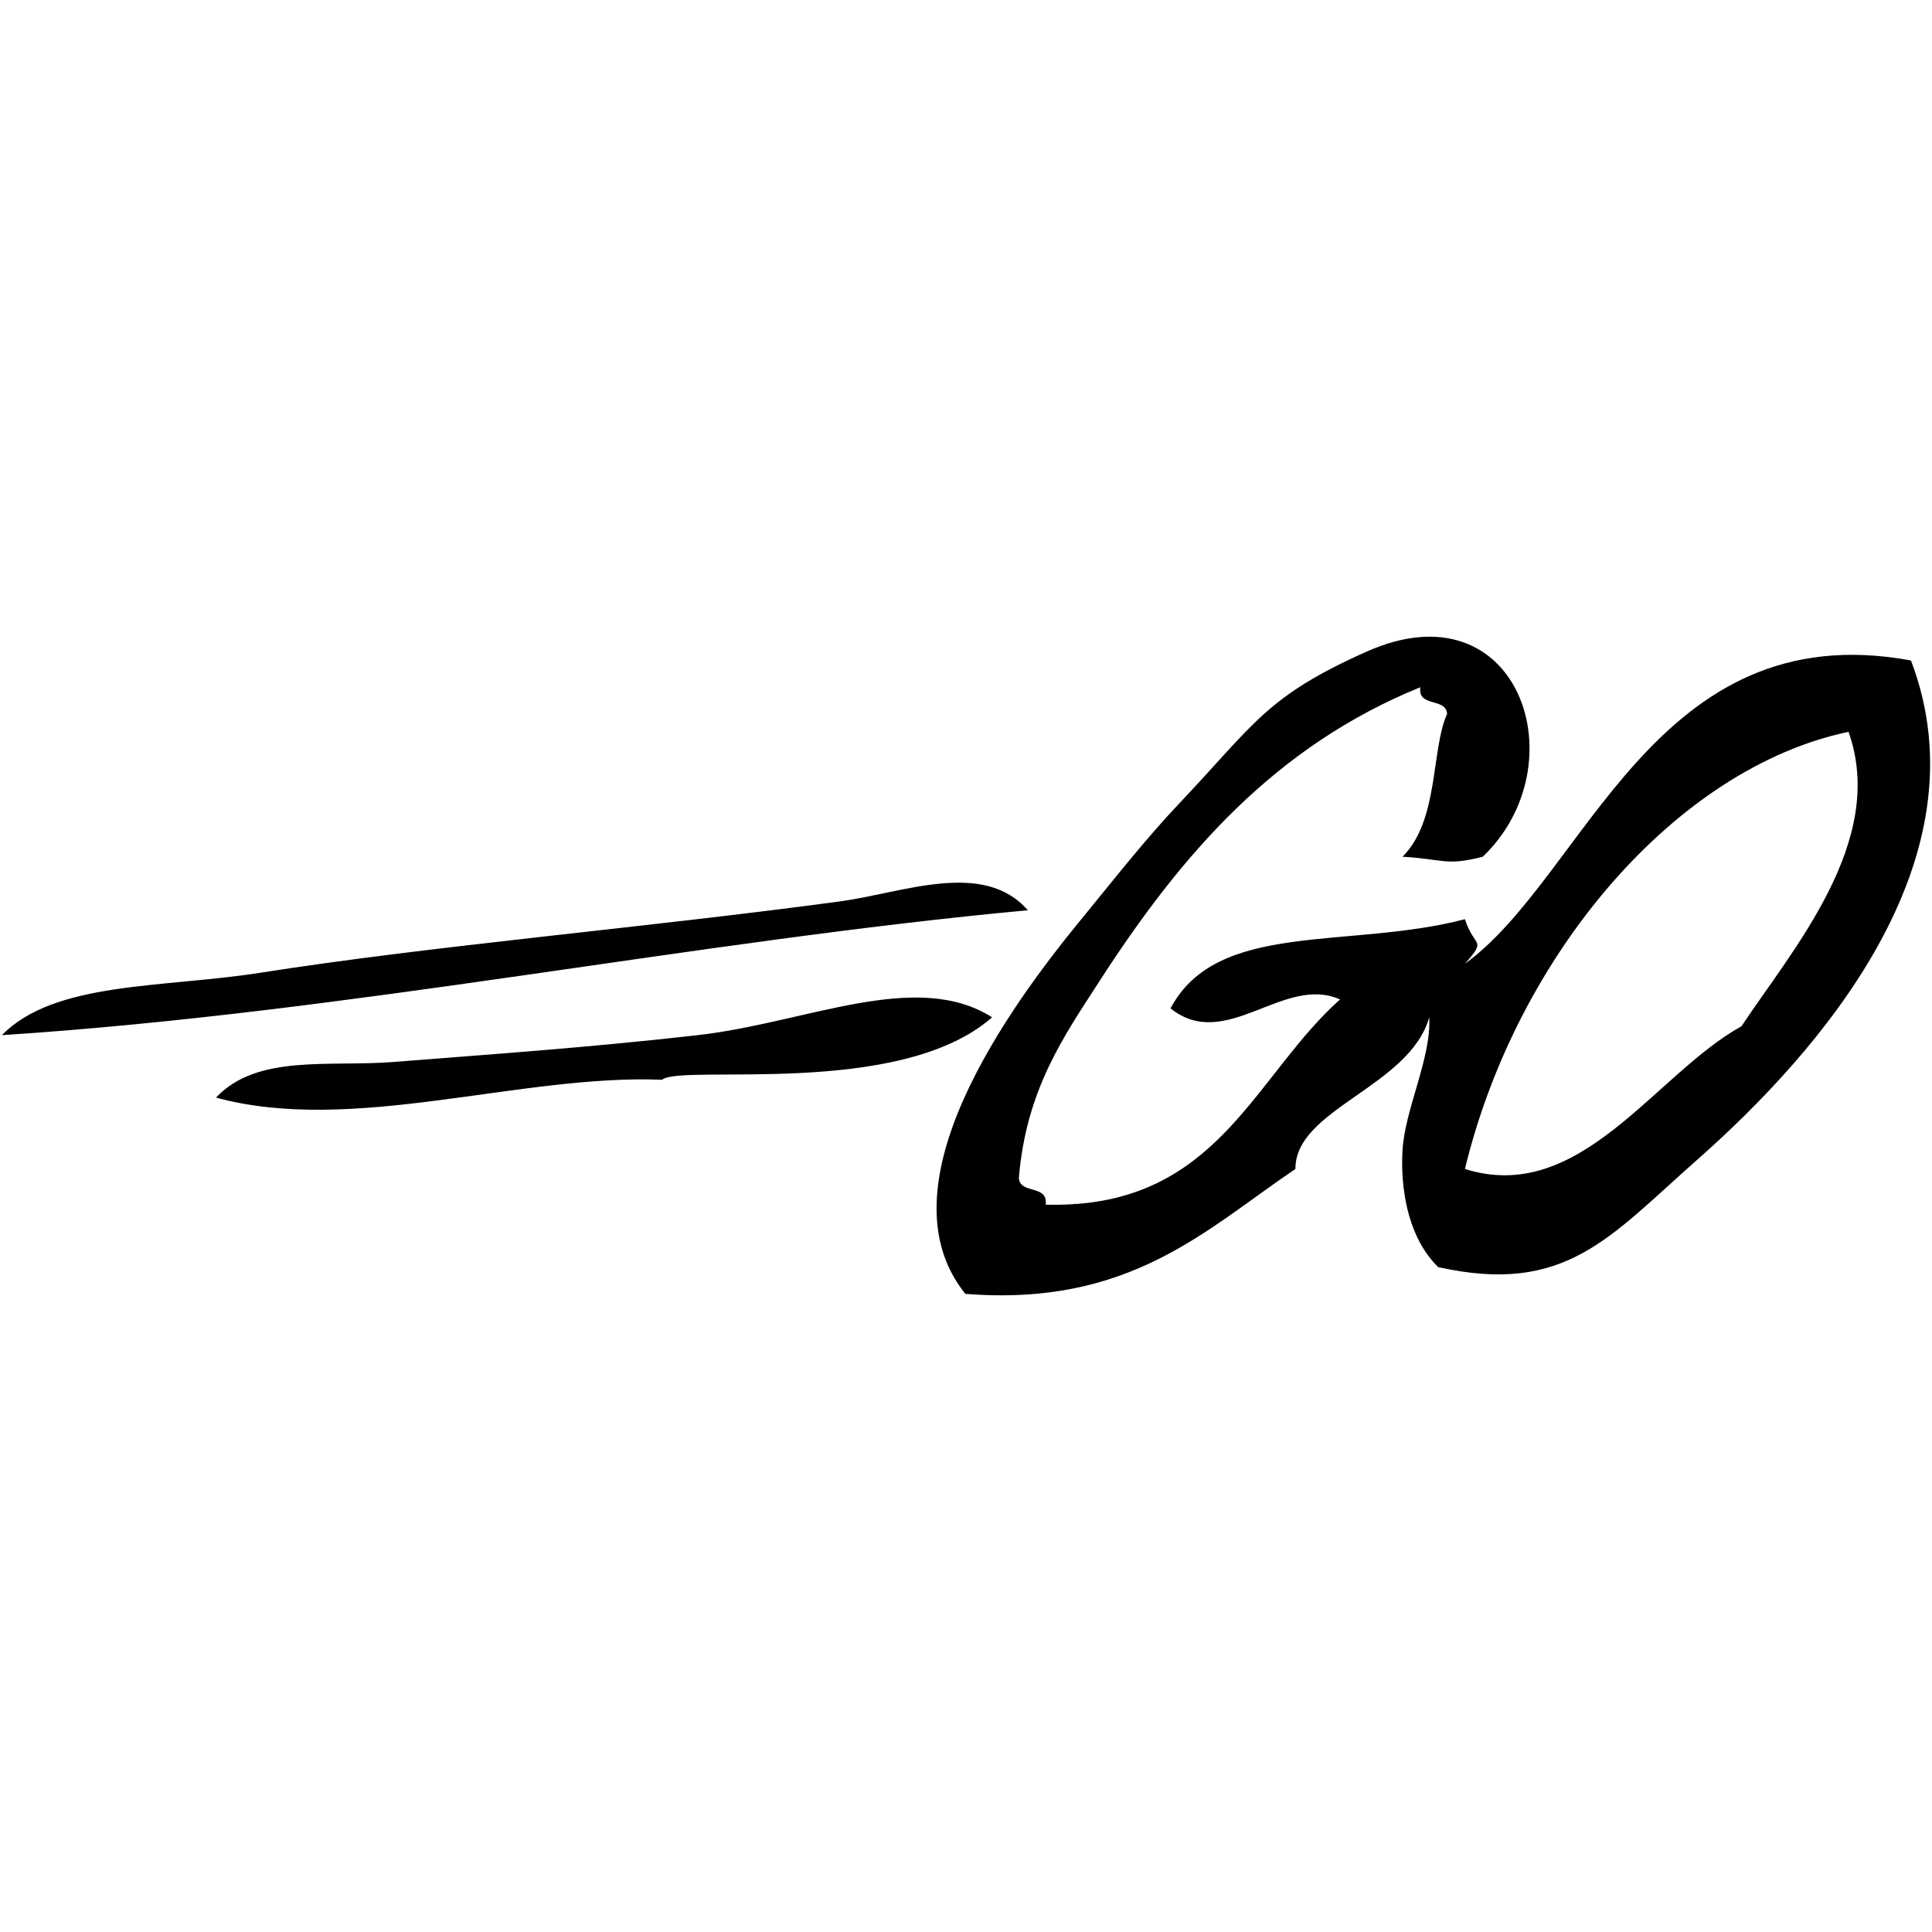
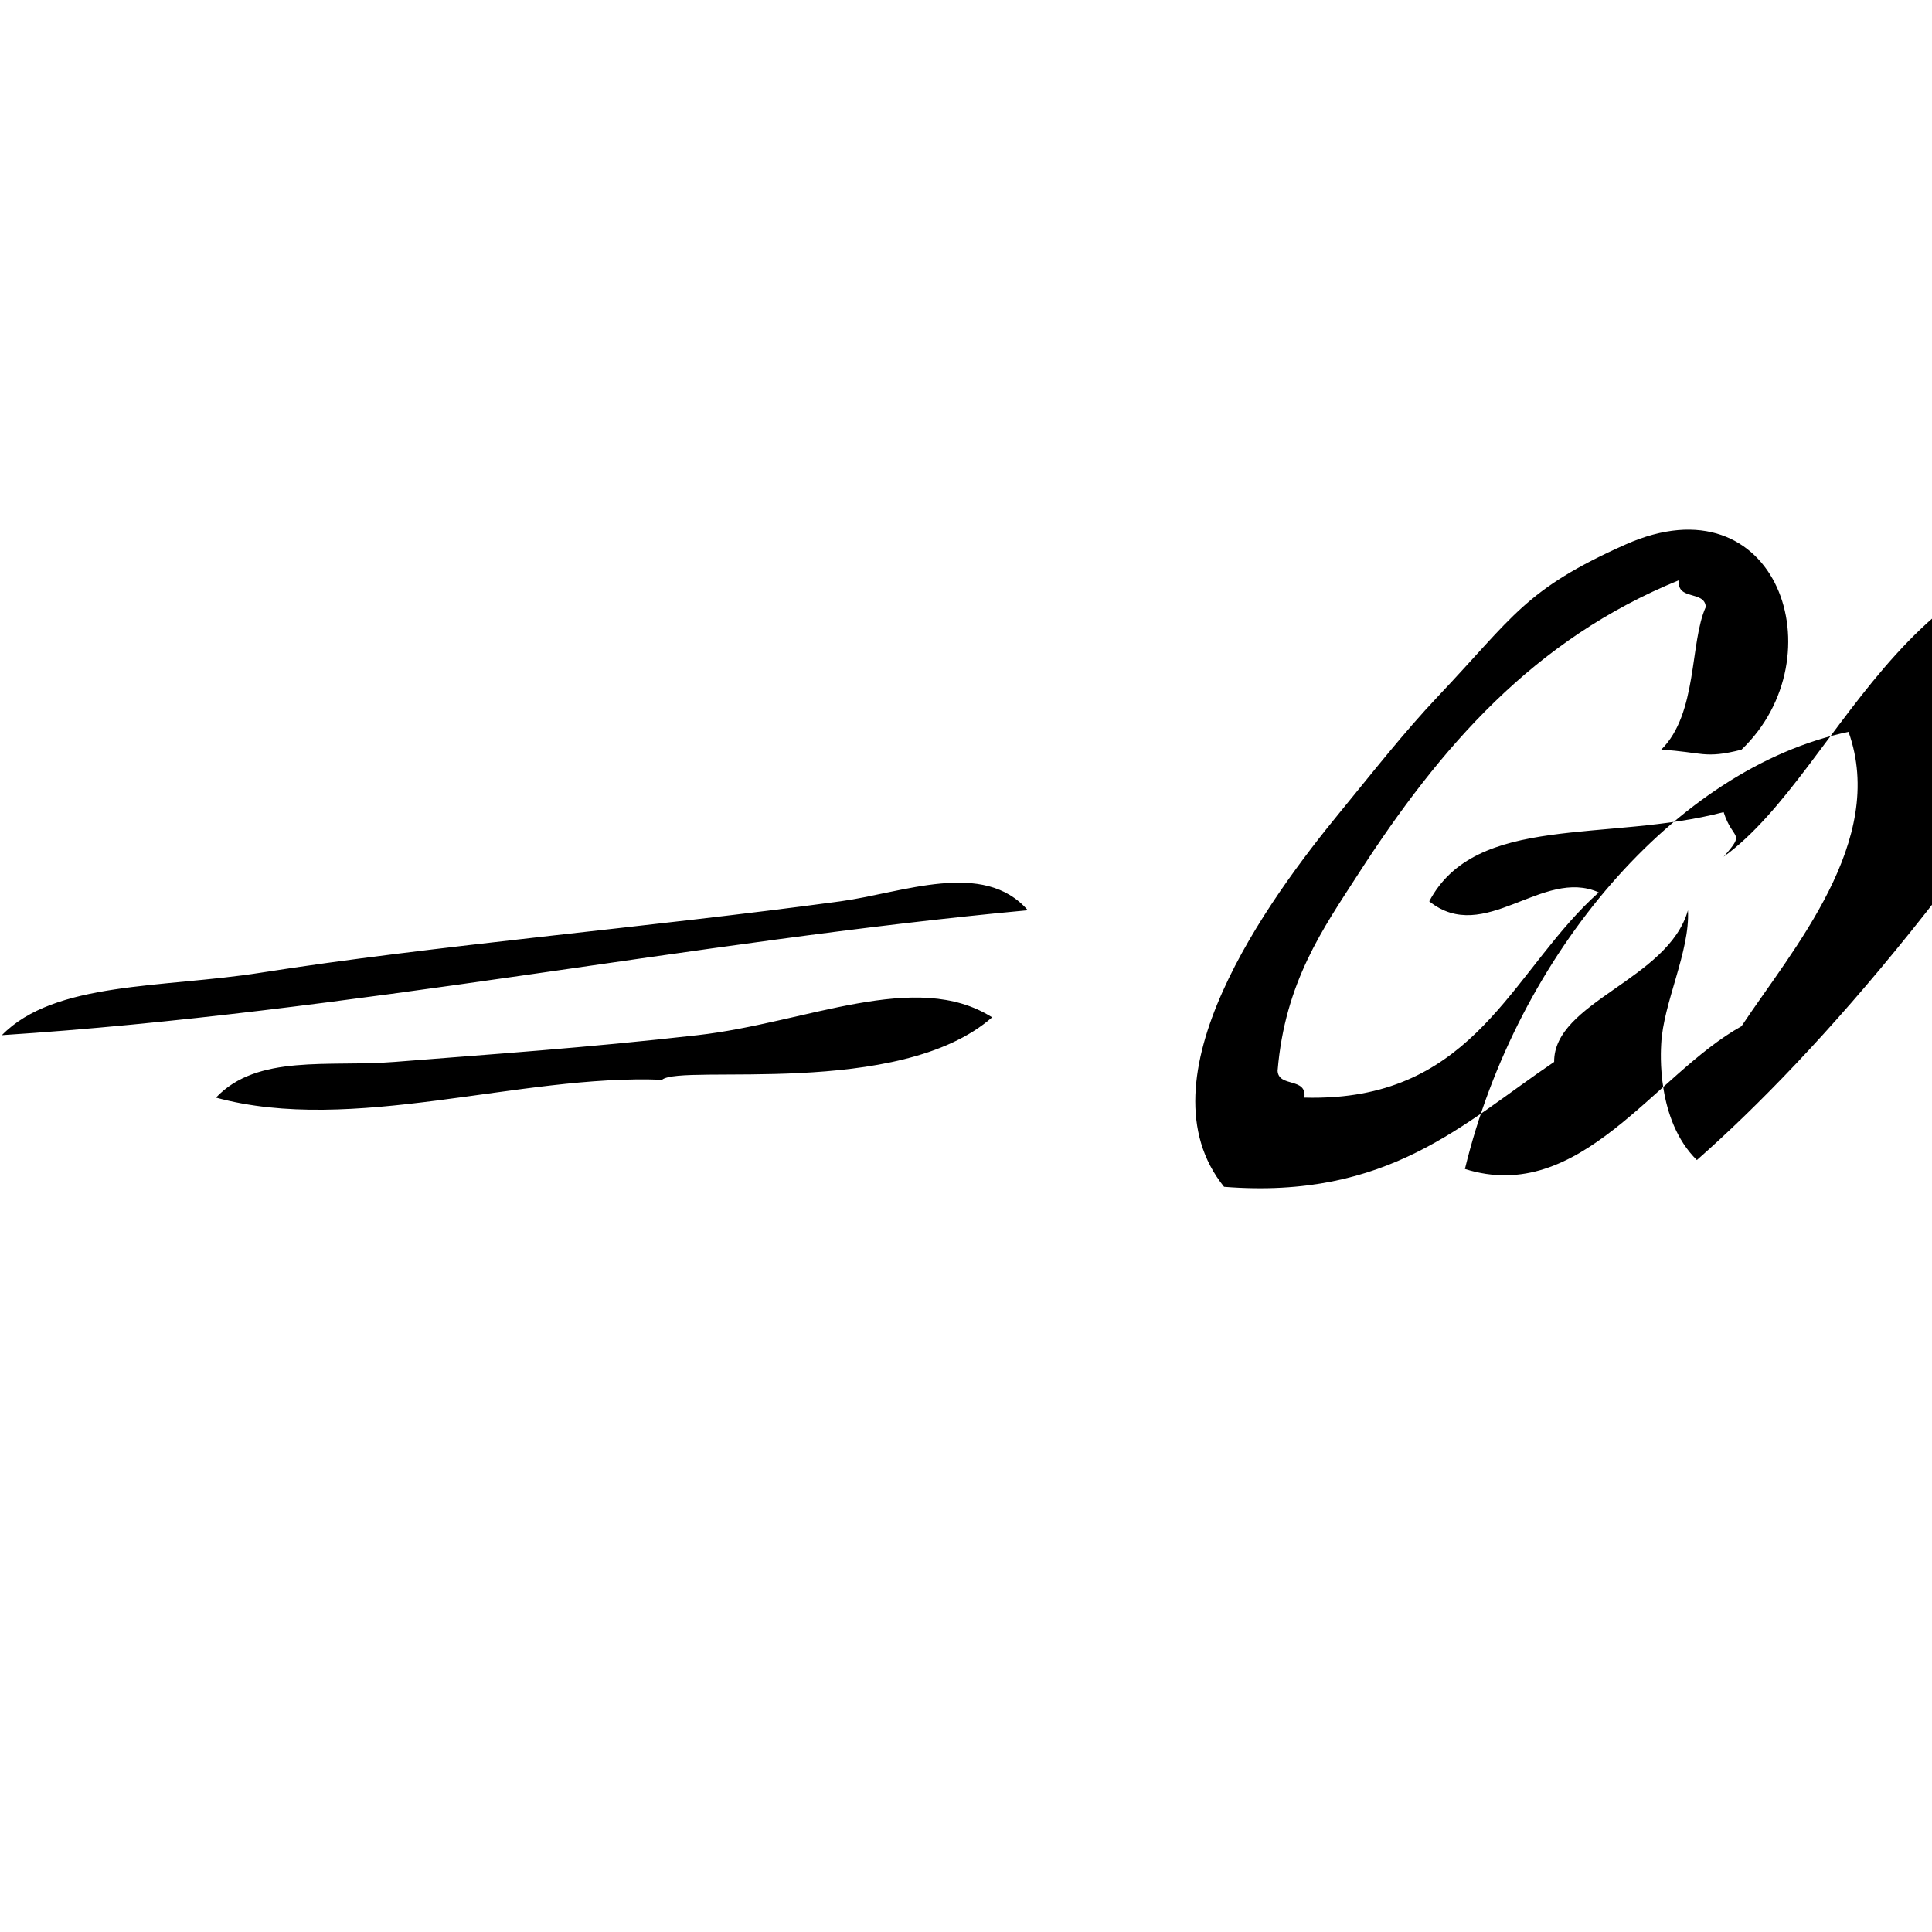
<svg xmlns="http://www.w3.org/2000/svg" fill="#000000" version="1.1" width="800px" height="800px" viewBox="0 0 512 512" enable-background="new 0 0 512 512" xml:space="preserve">
  <g id="5151e0c8492e5103c096af88a51fcf48">
-     <path display="inline" fill-rule="evenodd" clip-rule="evenodd" d="M272.38,241.227c-88.585,8.209-179.856,27.131-271.88,33.099   c13.981-14.314,42.671-12.472,68.562-16.547c45.478-7.161,102.645-12.002,153.669-18.918   C239.195,236.632,260.669,227.732,272.38,241.227z M184.905,274.325c-29.659,3.368-54.751,5.048-80.38,7.094   c-17.391,1.39-36.312-2.162-47.287,9.457c36.283,9.876,80.442-6.246,118.21-4.729c5.186-4.292,62.856,5.065,87.474-16.547   C242.742,256.801,213.766,271.048,184.905,274.325z M449.69,307.427c-23.213,20.464-34.832,35.88-68.562,28.369   c-10.837-10.638-9.539-29.01-9.456-30.735c0.532-10.929,7.672-24.59,7.09-35.46c-5.215,18.443-35.589,24.27-35.46,40.188   c-23.981,16.21-43.847,36.537-87.474,33.098c-23.075-28.606,11.781-76.209,30.736-99.293c8.421-10.263,16.871-21.088,26.003-30.735   c20.007-21.134,22.955-28.29,49.648-40.192c40.242-17.931,56.419,29.834,30.731,54.377c-9.855,2.517-10.425,0.615-21.274,0   c9.718-9.598,7.535-28.402,11.818-37.825c-0.262-4.467-7.814-1.639-7.091-7.095c-38.429,15.632-63.222,44.072-85.107,78.022   c-9.22,14.297-19.342,28.498-21.279,52.006c0.262,4.467,7.813,1.643,7.094,7.095c2.616,0.075,5.099,0.017,7.485-0.142v-0.054h0.861   c38.309-2.974,47.856-34.711,69.668-54.182c-14.884-6.691-30.282,14.098-44.917,2.366c12.352-23.408,47.245-15.574,78.015-23.642   c2.444,7.719,5.992,5.012,0,11.818c32.116-23.254,50.243-92.9,118.21-80.38C526.677,228.231,481.886,279.036,449.69,307.427z    M489.878,193.944c-45.743,9.598-87.886,58.989-101.658,115.844c30.585,9.656,50.222-25.013,73.289-37.825   C474.986,251.644,500.188,222.875,489.878,193.944z">
+     <path display="inline" fill-rule="evenodd" clip-rule="evenodd" d="M272.38,241.227c-88.585,8.209-179.856,27.131-271.88,33.099   c13.981-14.314,42.671-12.472,68.562-16.547c45.478-7.161,102.645-12.002,153.669-18.918   C239.195,236.632,260.669,227.732,272.38,241.227z M184.905,274.325c-29.659,3.368-54.751,5.048-80.38,7.094   c-17.391,1.39-36.312-2.162-47.287,9.457c36.283,9.876,80.442-6.246,118.21-4.729c5.186-4.292,62.856,5.065,87.474-16.547   C242.742,256.801,213.766,271.048,184.905,274.325z M449.69,307.427c-10.837-10.638-9.539-29.01-9.456-30.735c0.532-10.929,7.672-24.59,7.09-35.46c-5.215,18.443-35.589,24.27-35.46,40.188   c-23.981,16.21-43.847,36.537-87.474,33.098c-23.075-28.606,11.781-76.209,30.736-99.293c8.421-10.263,16.871-21.088,26.003-30.735   c20.007-21.134,22.955-28.29,49.648-40.192c40.242-17.931,56.419,29.834,30.731,54.377c-9.855,2.517-10.425,0.615-21.274,0   c9.718-9.598,7.535-28.402,11.818-37.825c-0.262-4.467-7.814-1.639-7.091-7.095c-38.429,15.632-63.222,44.072-85.107,78.022   c-9.22,14.297-19.342,28.498-21.279,52.006c0.262,4.467,7.813,1.643,7.094,7.095c2.616,0.075,5.099,0.017,7.485-0.142v-0.054h0.861   c38.309-2.974,47.856-34.711,69.668-54.182c-14.884-6.691-30.282,14.098-44.917,2.366c12.352-23.408,47.245-15.574,78.015-23.642   c2.444,7.719,5.992,5.012,0,11.818c32.116-23.254,50.243-92.9,118.21-80.38C526.677,228.231,481.886,279.036,449.69,307.427z    M489.878,193.944c-45.743,9.598-87.886,58.989-101.658,115.844c30.585,9.656,50.222-25.013,73.289-37.825   C474.986,251.644,500.188,222.875,489.878,193.944z">

</path>
  </g>
</svg>